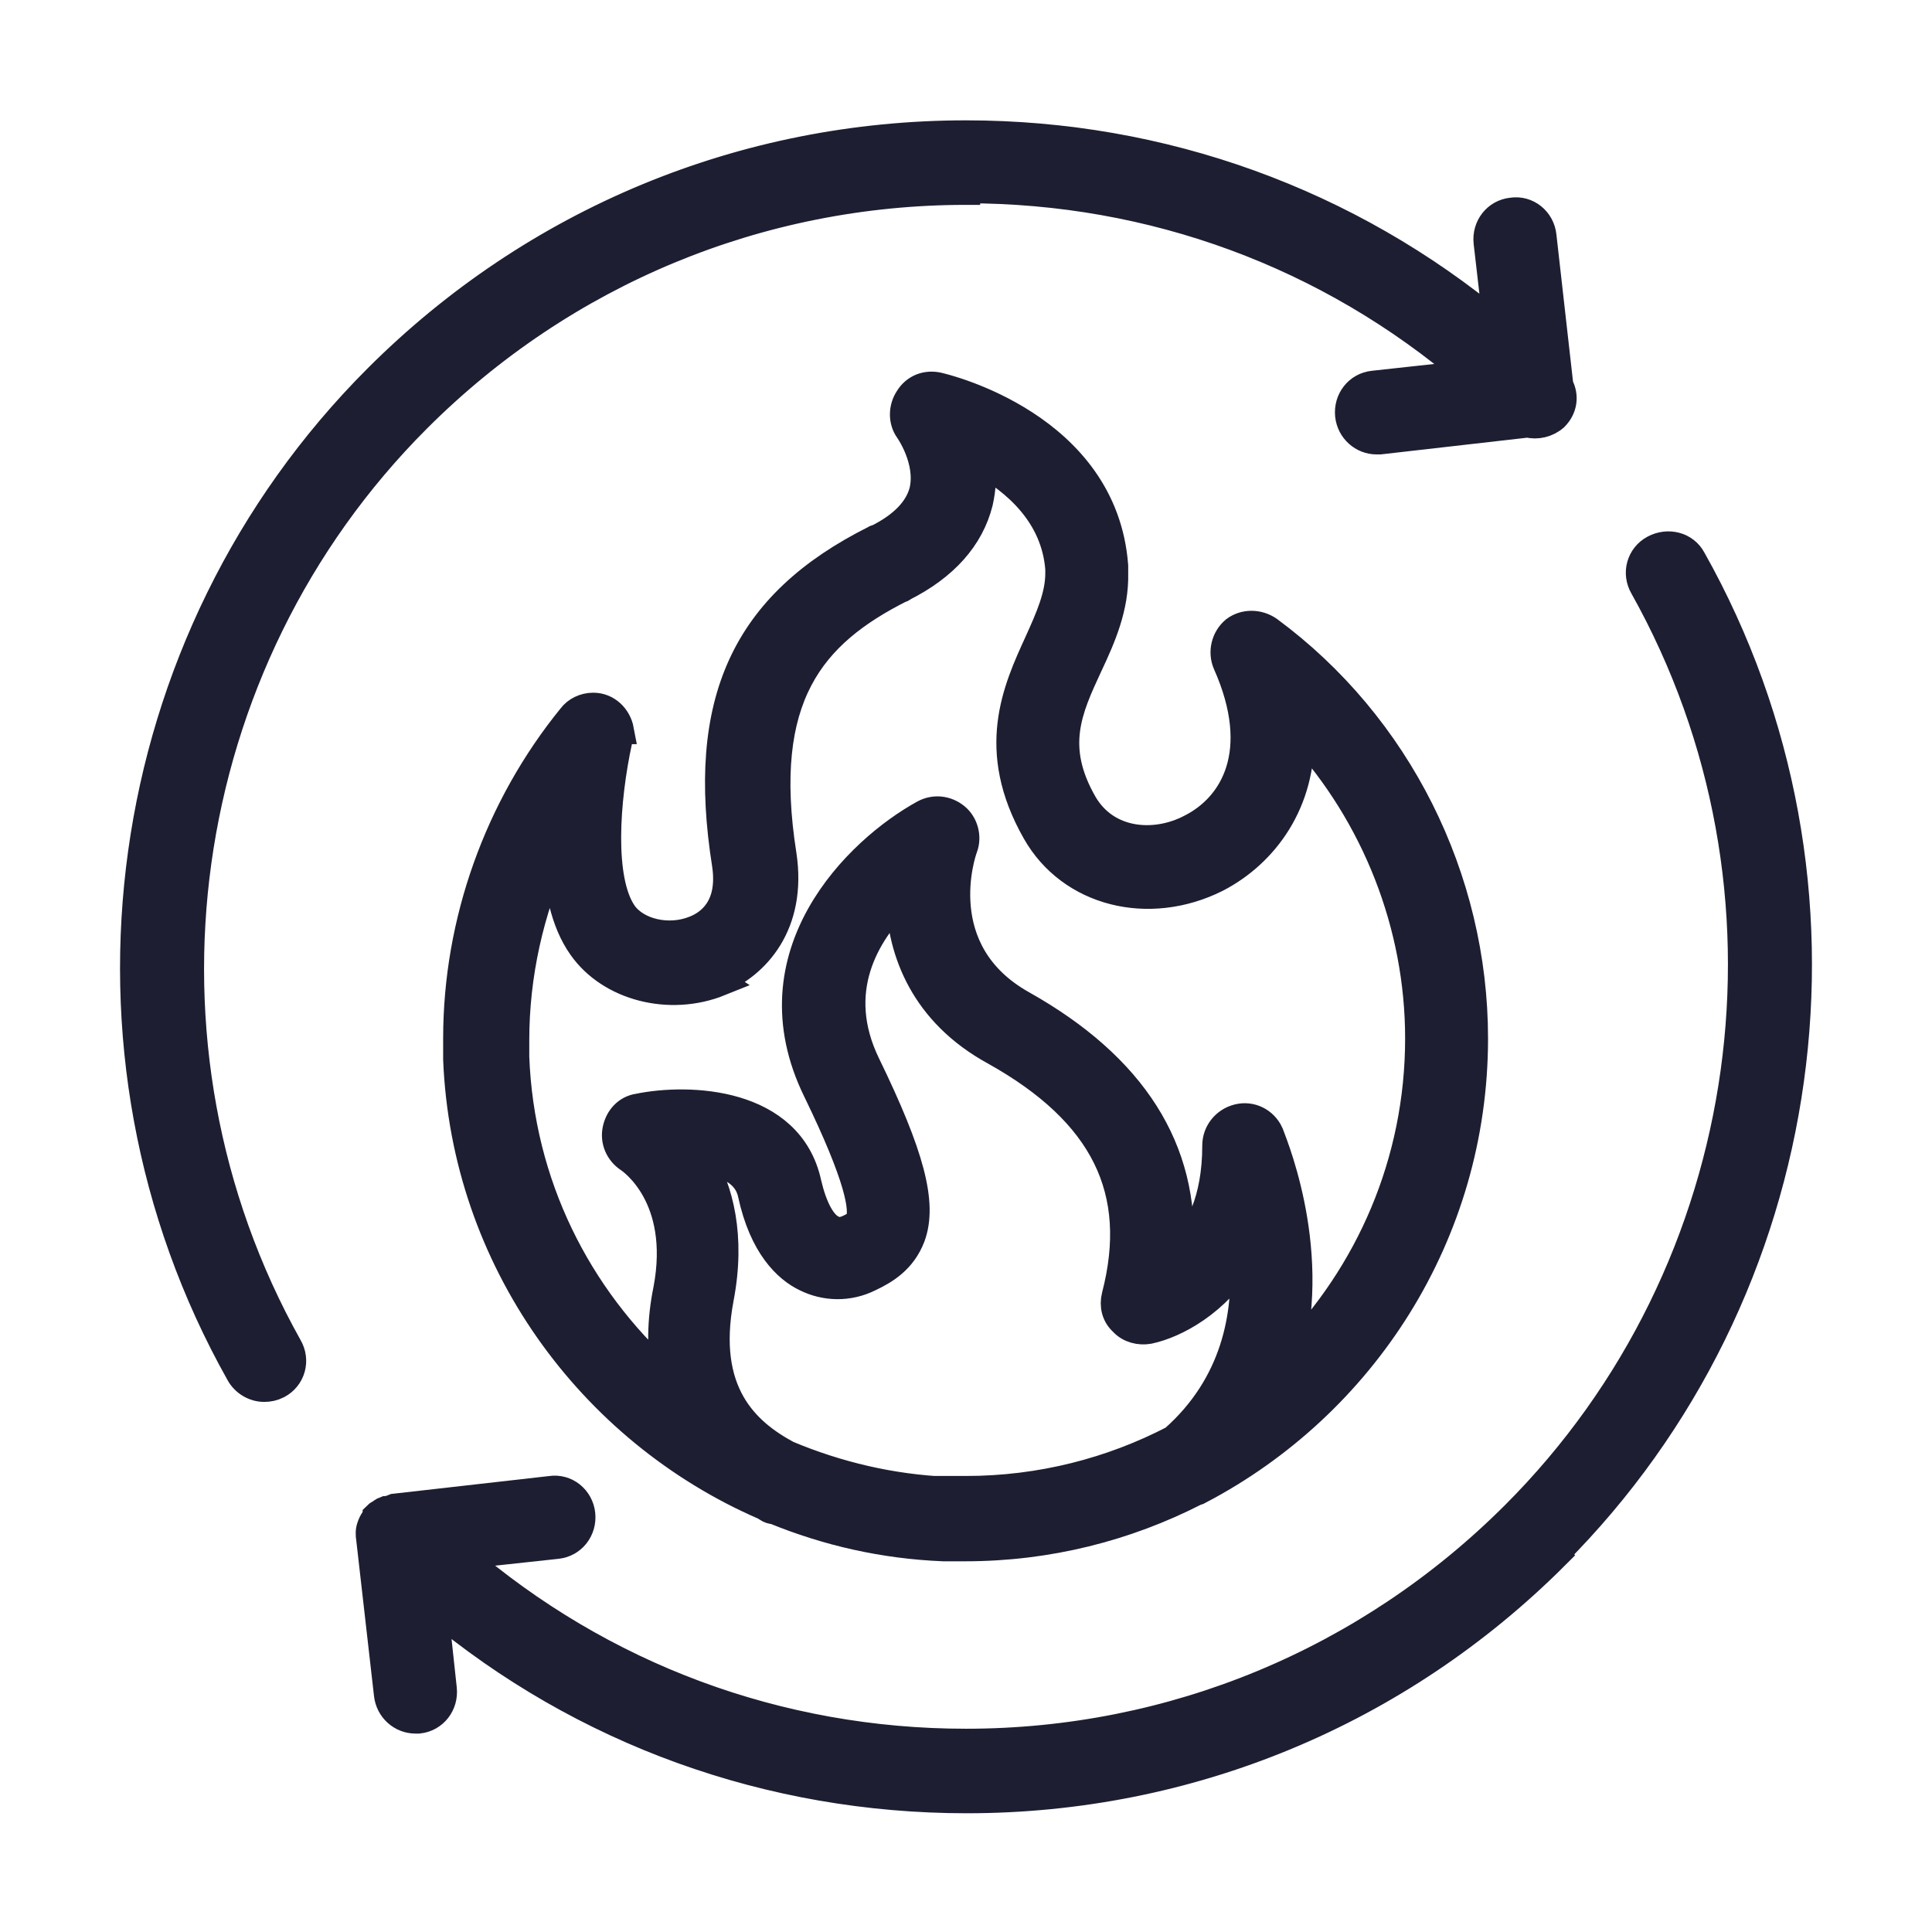
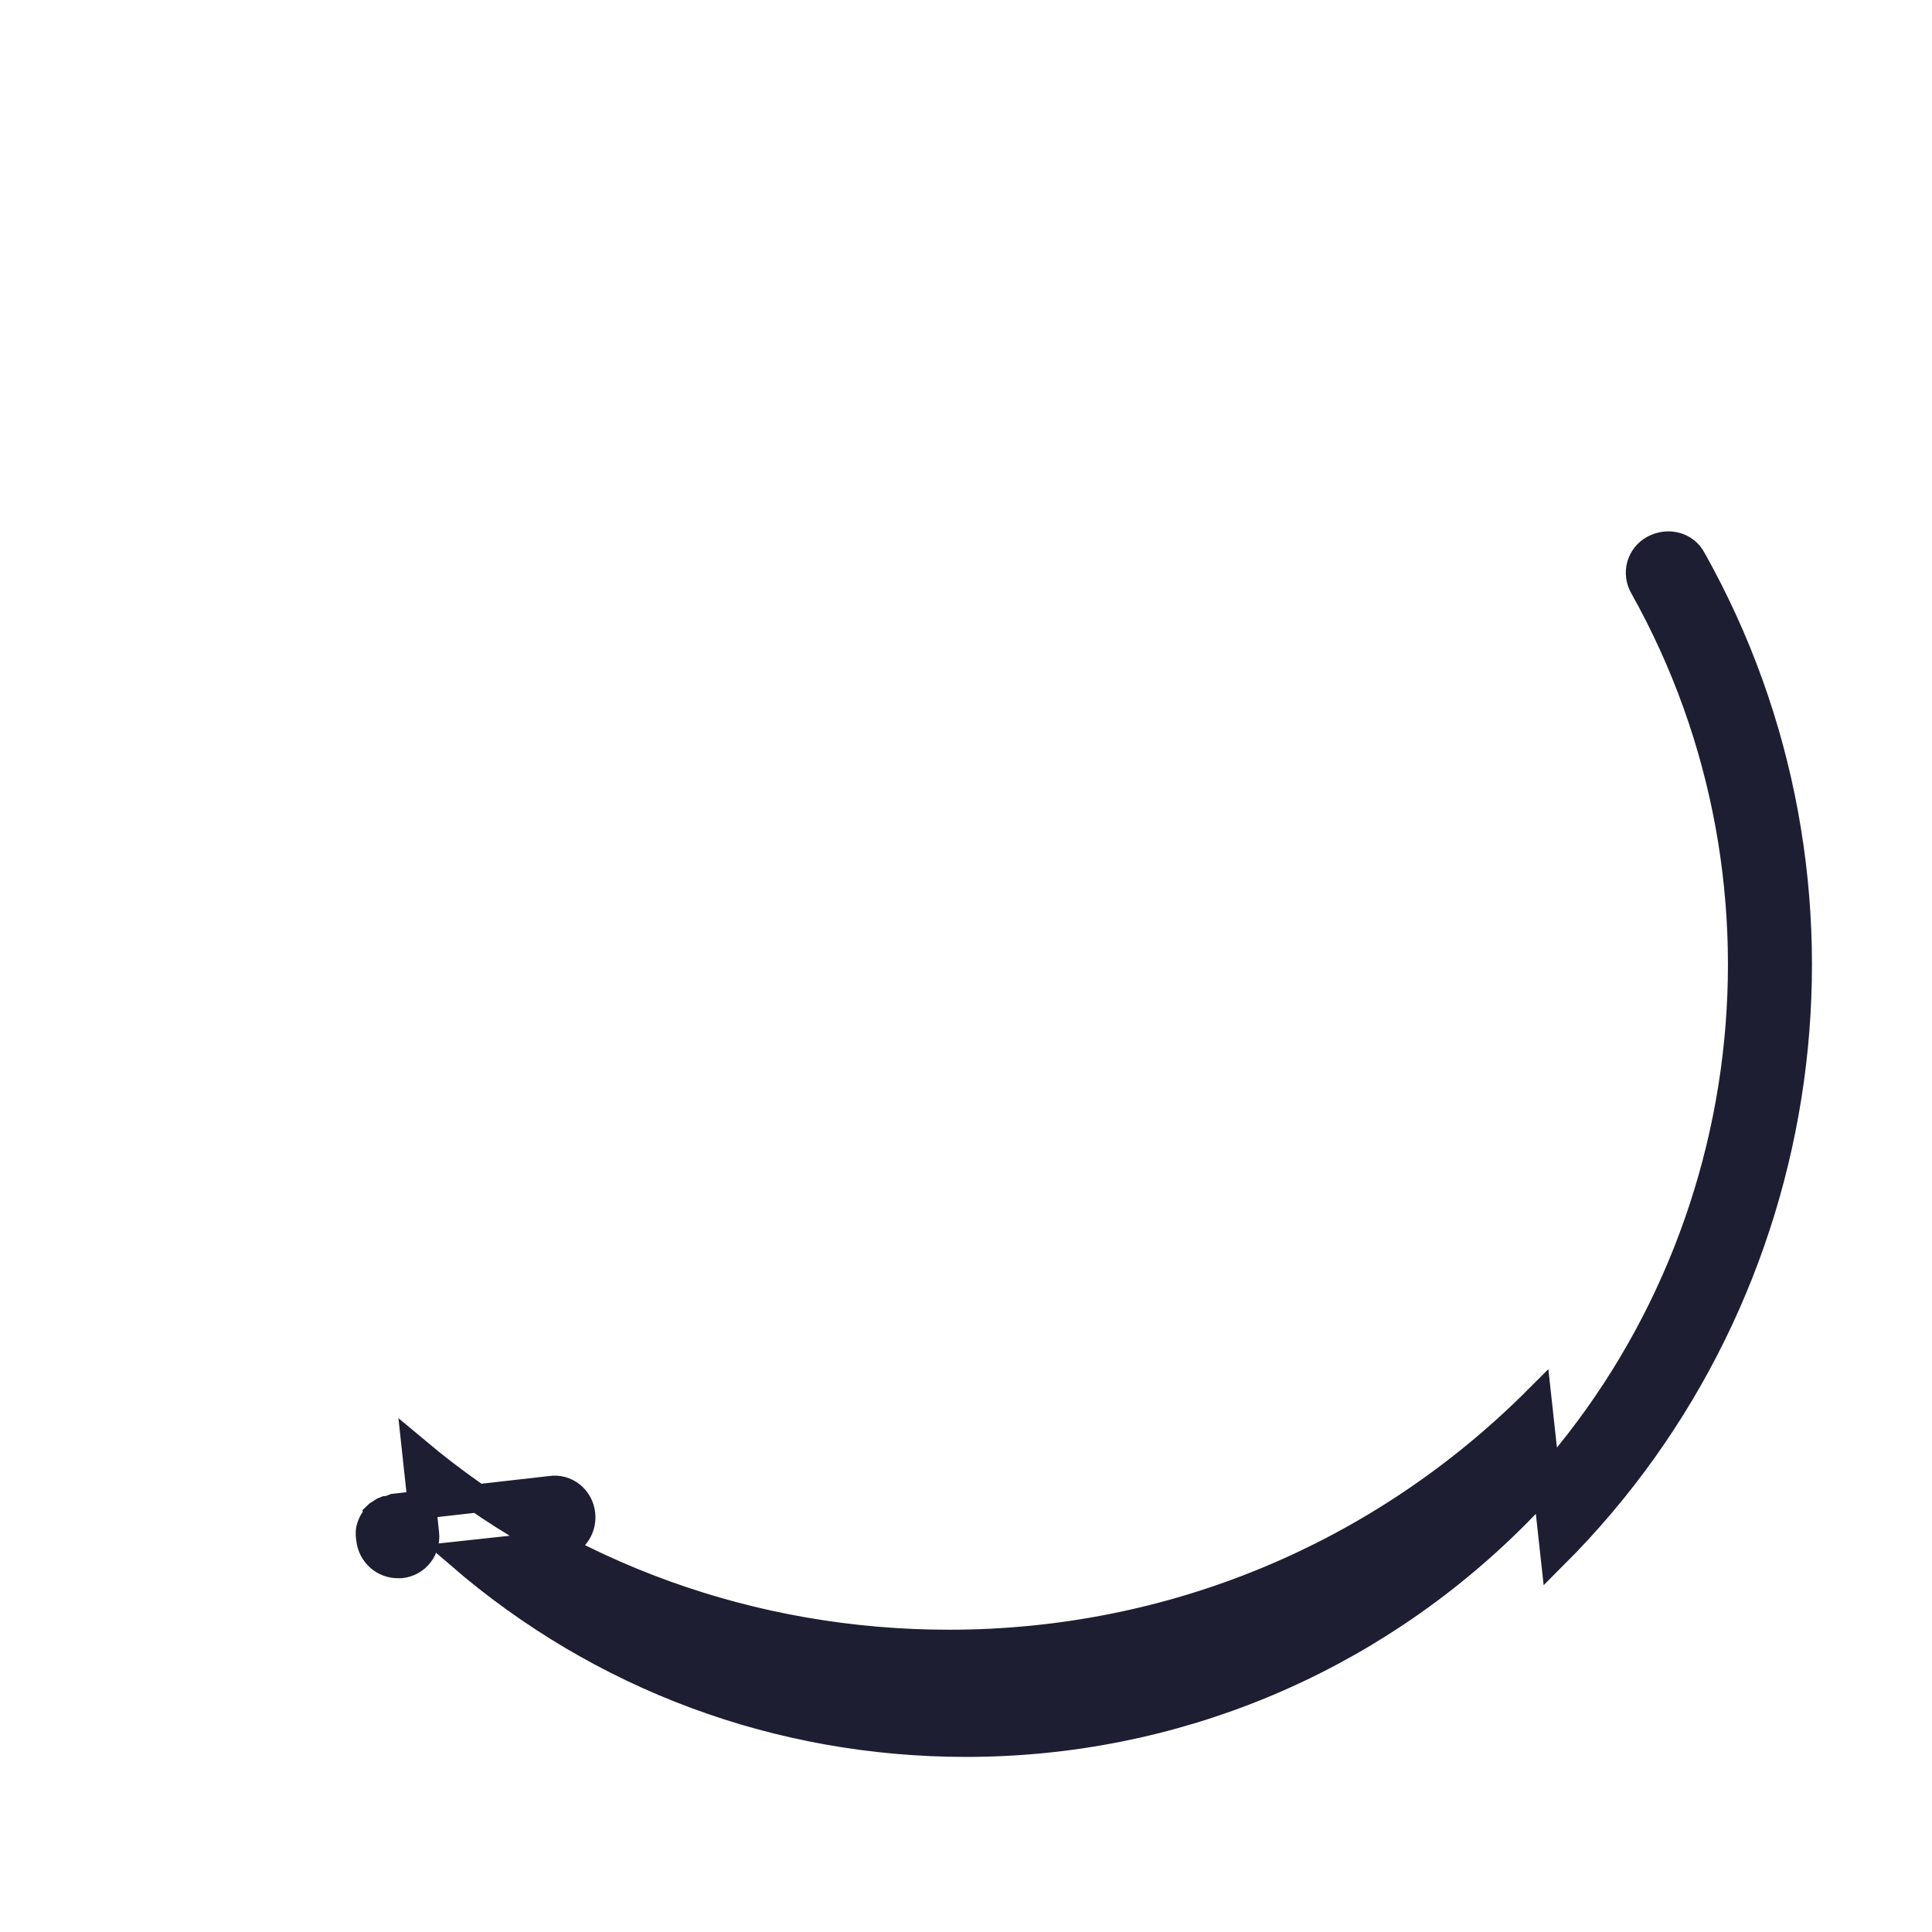
<svg xmlns="http://www.w3.org/2000/svg" id="Layer_1" version="1.1" viewBox="0 0 24 24">
  <defs>
    <style> .st0 { fill: #1d1e32; stroke: #1d1e32; stroke-miterlimit: 10; stroke-width: .35px; } </style>
  </defs>
-   <path class="st0" d="M19.31,19.31c3.26-3.26,3.97-8.34,1.71-12.36-.09-.17-.3-.22-.47-.13-.17.09-.23.3-.13.47,2.1,3.75,1.44,8.49-1.6,11.53-1.82,1.82-4.25,2.83-6.82,2.83-2.33,0-4.53-.82-6.28-2.33l1.2-.13c.19-.02.32-.19.3-.38-.02-.19-.19-.33-.38-.3l-1.94.22s-.05.02-.08.03c0,0-.02,0-.03,0-.03.01-.05.03-.08.05-.01,0-.02.01-.03.02,0,0,0,.01,0,.01-.01.01-.02.03-.03.04-.02.03-.03.05-.04.08h0c-.02.05-.02.1-.01.16l.22,1.93c.02.18.17.31.34.31.01,0,.03,0,.04,0,.19-.02.32-.19.3-.38l-.11-1.02c1.85,1.55,4.17,2.39,6.62,2.39,2.76,0,5.36-1.08,7.31-3.03h0ZM19.31,19.31" />
-   <path class="st0" d="M12,2.35c2.32,0,4.51.81,6.25,2.3l-1.19.13c-.19.02-.32.19-.3.38.02.18.17.31.34.31.01,0,.03,0,.04,0l1.84-.21c.11.03.24,0,.33-.08.11-.11.13-.26.06-.39l-.21-1.86c-.02-.19-.19-.33-.38-.3-.19.02-.32.19-.3.38l.12,1.04c-1.85-1.54-4.16-2.38-6.6-2.38-2.76,0-5.36,1.08-7.31,3.03-3.26,3.26-3.97,8.34-1.71,12.36.06.11.18.18.3.18.06,0,.11-.01.17-.04.17-.09.23-.3.13-.47-2.1-3.75-1.44-8.49,1.6-11.53,1.82-1.82,4.25-2.83,6.82-2.83h0ZM12,2.35" />
-   <path class="st0" d="M7.7,9.07c-.03-.16-.16-.29-.33-.29-.11,0-.21.05-.27.13h0c-.91,1.12-1.42,2.54-1.42,3.99,0,.09,0,.18,0,.26.1,2.48,1.65,4.61,3.82,5.55.01,0,.02.01.03.02.03.02.06.03.09.03.66.27,1.36.43,2.1.46.09,0,.18,0,.27,0,1.03,0,2-.25,2.86-.69.02,0,.03-.02.05-.02,2.02-1.06,3.41-3.17,3.41-5.61,0-1.99-.95-3.89-2.55-5.07-.13-.09-.3-.09-.42,0-.12.1-.16.27-.1.41.49,1.1.09,1.78-.45,2.05-.44.23-1.04.19-1.33-.3-.41-.71-.19-1.18.06-1.72.17-.36.33-.73.32-1.15,0-.04,0-.08,0-.09-.13-1.74-2.1-2.21-2.19-2.23-.14-.03-.28.02-.36.15-.08.12-.08.28,0,.39,0,0,.27.38.18.76-.06.23-.25.43-.57.59,0,0-.02,0-.03.01-1.62.81-2.17,2.02-1.85,4.04.08.54-.21.74-.39.81-.32.13-.72.04-.89-.2-.29-.42-.22-1.41-.06-2.15,0,0,0-.02,0-.03,0-.02.01-.03.01-.05,0-.01,0-.02,0-.03,0,0,0-.01,0-.02h0ZM11.77,18.52c-.7-.03-1.37-.19-1.99-.45-.52-.28-1.06-.77-.84-1.94.15-.78-.01-1.35-.23-1.73.29.04.57.15.63.43.14.65.44.93.67,1.04.24.12.53.13.79,0,.19-.09.41-.22.52-.51.15-.41-.01-1.01-.56-2.14-.44-.91-.01-1.62.42-2.05.02.65.3,1.41,1.18,1.89,1.36.76,1.84,1.73,1.5,3.04-.03.12,0,.24.09.32.08.09.21.12.32.1.33-.07.84-.34,1.18-.9.05.71-.1,1.58-.87,2.26-.77.4-1.65.63-2.58.63-.07,0-.14,0-.23,0h0ZM8.91,12.18c.48-.19.94-.7.81-1.56-.31-1.97.36-2.75,1.47-3.31,0,0,.02,0,.02-.01.52-.26.84-.62.95-1.06.04-.18.05-.35.02-.51.43.24.93.66.98,1.34,0,.01,0,.04,0,.05,0,.28-.12.55-.26.86-.27.59-.61,1.33-.03,2.35.43.76,1.4,1,2.24.58.6-.31,1.07-.95,1.04-1.81.94,1.03,1.48,2.39,1.48,3.8,0,1.54-.62,2.93-1.62,3.95.37-1.39-.24-2.75-.24-2.77-.07-.15-.23-.23-.39-.19-.16.04-.27.18-.27.34,0,.68-.22,1.09-.46,1.33.08-1.28-.58-2.31-1.95-3.08-1.18-.66-.75-1.9-.73-1.95.05-.13.01-.29-.1-.38-.11-.09-.26-.11-.39-.04-.82.45-2.16,1.75-1.33,3.44.53,1.09.58,1.47.53,1.61,0,.02-.02.05-.15.11-.05.02-.12.04-.19,0-.13-.06-.24-.27-.31-.57-.22-1.02-1.47-1.07-2.1-.94-.14.02-.24.13-.27.27-.03.14.03.28.15.36.03.02.7.47.48,1.63-.08.39-.08.75-.02,1.08-1.1-.99-1.81-2.39-1.87-3.97,0-.07,0-.14,0-.21,0-.81.18-1.61.51-2.34.02.44.1.87.32,1.18.35.5,1.09.69,1.71.44h0ZM8.91,12.18" />
+   <path class="st0" d="M19.31,19.31c3.26-3.26,3.97-8.34,1.71-12.36-.09-.17-.3-.22-.47-.13-.17.09-.23.3-.13.47,2.1,3.75,1.44,8.49-1.6,11.53-1.82,1.82-4.25,2.83-6.82,2.83-2.33,0-4.53-.82-6.28-2.33l1.2-.13c.19-.02.32-.19.3-.38-.02-.19-.19-.33-.38-.3l-1.94.22s-.05.02-.08.03c0,0-.02,0-.03,0-.03.01-.05.03-.08.05-.01,0-.02.01-.03.02,0,0,0,.01,0,.01-.01.01-.02.03-.03.04-.02.03-.03.05-.04.08h0c-.02.05-.02.1-.01.16c.02.18.17.31.34.31.01,0,.03,0,.04,0,.19-.02.32-.19.3-.38l-.11-1.02c1.85,1.55,4.17,2.39,6.62,2.39,2.76,0,5.36-1.08,7.31-3.03h0ZM19.31,19.31" />
</svg>